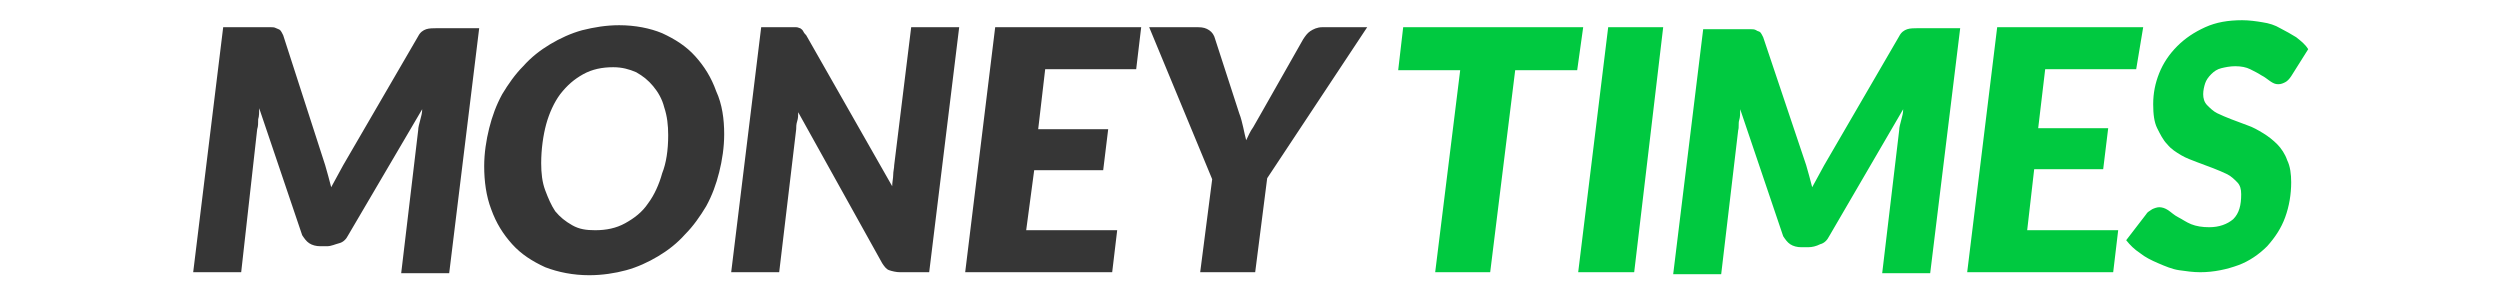
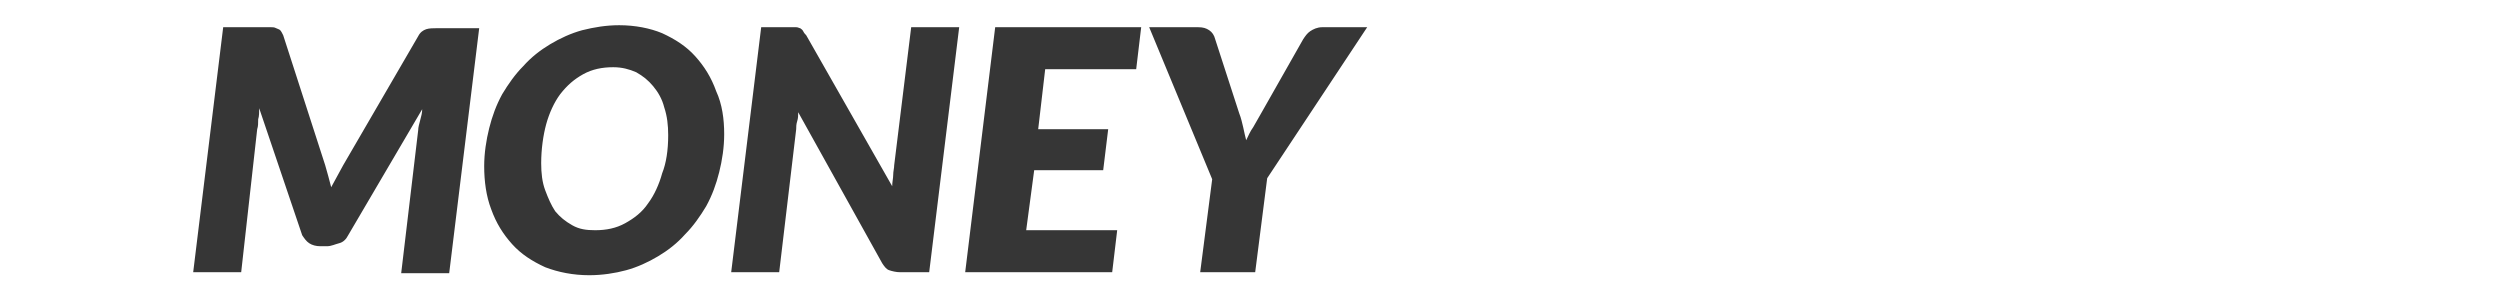
<svg xmlns="http://www.w3.org/2000/svg" xmlns:ns1="http://www.inkscape.org/namespaces/inkscape" id="svg13" x="0px" y="0px" viewBox="0 0 700 84" style="enable-background:new 0 0 700 84;" xml:space="preserve">
  <style type="text/css">	.st0{fill-rule:evenodd;clip-rule:evenodd;fill:#00C940;}	.st1{fill-rule:evenodd;clip-rule:evenodd;fill:#363636;}</style>
  <g id="Page-1" transform="matrix(2.8,0,0,2.8,52.693,313.66)" ns1:export-filename="C:\Users\alex\sites\money-times-logo-4.png" ns1:export-xdpi="64.863914" ns1:export-ydpi="64.863914">
    <g id="Matéria-Copy-2" transform="translate(-22,-384)">
      <g id="Group-4-Copy-3" transform="translate(22,384)">
-         <path id="TIMES" ns1:connector-curvature="0" class="st0" d="M139.5-109.3l-0.6,4.3h-6.2l-2.5,20.2h-5.5l2.5-20.2H121    l0.5-4.3H139.5z M144.6-84.8H139l3-24.5h5.5L144.6-84.8z M161.8-95.5c0.2,0.7,0.4,1.4,0.6,2.2c0.2-0.4,0.4-0.7,0.6-1.1    c0.2-0.4,0.4-0.7,0.6-1.1l7.5-12.9c0.2-0.4,0.5-0.6,0.8-0.7c0.3-0.1,0.7-0.1,1-0.1h4.3l-3,24.5h-4.8l1.7-14.3    c0-0.3,0.1-0.6,0.2-1c0.1-0.4,0.2-0.7,0.2-1.1l-7.4,12.7c-0.2,0.4-0.5,0.7-0.9,0.8c-0.4,0.2-0.8,0.3-1.2,0.3h-0.7    c-0.4,0-0.8-0.1-1.1-0.3c-0.3-0.2-0.5-0.5-0.7-0.8l-4.3-12.7c0,0.4,0,0.8-0.1,1.1s0,0.7-0.1,1l-1.7,14.4h-4.8l3-24.5h4.2    c0.2,0,0.4,0,0.6,0s0.3,0,0.5,0.1c0.1,0.1,0.3,0.1,0.4,0.2c0.1,0.1,0.2,0.3,0.3,0.5L161.8-95.5z M194.8-105.1h-9.1l-0.7,5.9h7    l-0.5,4.1h-6.9l-0.7,6.1h9.1l-0.5,4.2h-14.6l3-24.5h14.6L194.8-105.1z M210.3-104.4c-0.2,0.3-0.4,0.5-0.6,0.6    c-0.2,0.1-0.4,0.2-0.7,0.2c-0.3,0-0.5-0.1-0.8-0.3s-0.5-0.4-0.9-0.6c-0.3-0.2-0.7-0.4-1.1-0.6c-0.4-0.2-0.9-0.3-1.5-0.3    c-0.5,0-1,0.1-1.4,0.2s-0.7,0.3-1,0.6c-0.3,0.3-0.5,0.6-0.6,0.9s-0.2,0.7-0.2,1.1c0,0.4,0.1,0.8,0.4,1.1s0.6,0.6,1,0.8    c0.4,0.2,0.9,0.4,1.4,0.6c0.5,0.2,1.1,0.4,1.6,0.6c0.6,0.2,1.1,0.5,1.6,0.8c0.5,0.3,1,0.7,1.4,1.1c0.4,0.4,0.8,1,1,1.6    c0.3,0.6,0.4,1.4,0.4,2.2c0,1.2-0.2,2.4-0.6,3.5c-0.4,1.1-1,2-1.8,2.9c-0.8,0.8-1.8,1.5-2.9,1.9s-2.4,0.7-3.8,0.7    c-0.7,0-1.4-0.1-2.1-0.2s-1.4-0.4-2.1-0.7c-0.7-0.3-1.3-0.6-1.8-1c-0.6-0.4-1-0.8-1.4-1.3l2-2.6c0.1-0.2,0.3-0.3,0.6-0.5    c0.2-0.1,0.5-0.2,0.7-0.2c0.3,0,0.6,0.1,0.9,0.3s0.6,0.5,1,0.7s0.8,0.5,1.3,0.7c0.5,0.2,1.1,0.3,1.8,0.3c1,0,1.8-0.3,2.4-0.8    c0.6-0.6,0.8-1.4,0.8-2.5c0-0.5-0.1-0.9-0.4-1.2s-0.6-0.6-1-0.8c-0.4-0.2-0.9-0.4-1.4-0.6c-0.5-0.2-1.1-0.4-1.6-0.6    s-1.1-0.4-1.6-0.7c-0.5-0.3-1-0.6-1.4-1.1c-0.4-0.4-0.7-1-1-1.6s-0.4-1.4-0.4-2.4c0-1.1,0.2-2.1,0.6-3.1c0.4-1,1-1.9,1.8-2.7    c0.8-0.8,1.7-1.4,2.8-1.9c1.1-0.5,2.3-0.7,3.7-0.7c0.7,0,1.4,0.1,2,0.2c0.7,0.1,1.3,0.3,1.8,0.6c0.6,0.3,1.1,0.6,1.6,0.9    c0.5,0.4,0.9,0.7,1.2,1.2L210.3-104.4z" />
        <path id="MONEY-Copy" ns1:connector-curvature="0" class="st1" d="M13.7-95.5c0.2,0.7,0.4,1.4,0.6,2.2    c0.2-0.4,0.4-0.7,0.6-1.1c0.2-0.4,0.4-0.7,0.6-1.1l7.5-12.9c0.2-0.4,0.5-0.6,0.8-0.7c0.3-0.1,0.7-0.1,1-0.1h4.3l-3,24.5h-4.8    L23-99c0-0.3,0.1-0.6,0.2-1c0.1-0.4,0.2-0.7,0.2-1.1L16-88.5c-0.2,0.4-0.5,0.7-0.9,0.8s-0.8,0.3-1.2,0.3h-0.7    c-0.4,0-0.8-0.1-1.1-0.3c-0.3-0.2-0.5-0.5-0.7-0.8l-4.3-12.7c0,0.4,0,0.8-0.1,1.1c0,0.4,0,0.7-0.1,1L5.3-84.8H0.5l3-24.5h4.2    c0.2,0,0.4,0,0.6,0c0.2,0,0.3,0,0.5,0.1s0.3,0.1,0.4,0.2s0.2,0.3,0.3,0.5L13.7-95.5z M53.6-98.6c0,1.3-0.2,2.6-0.5,3.8    c-0.3,1.2-0.7,2.3-1.3,3.4c-0.6,1-1.3,2-2.1,2.8c-0.8,0.9-1.7,1.6-2.7,2.2c-1,0.6-2.1,1.1-3.2,1.4s-2.4,0.5-3.7,0.5    c-1.6,0-3.1-0.3-4.4-0.8c-1.3-0.6-2.4-1.3-3.3-2.3c-0.9-1-1.6-2.1-2.1-3.5c-0.5-1.3-0.7-2.8-0.7-4.3c0-1.3,0.2-2.6,0.5-3.8    c0.3-1.2,0.7-2.3,1.3-3.4c0.6-1,1.3-2,2.1-2.8c0.8-0.9,1.7-1.6,2.7-2.2c1-0.6,2.1-1.1,3.2-1.4c1.2-0.3,2.4-0.5,3.7-0.5    c1.6,0,3.1,0.3,4.3,0.8c1.3,0.6,2.4,1.3,3.3,2.3s1.6,2.1,2.1,3.5C53.4-101.6,53.6-100.1,53.6-98.6z M48-98.5c0-1-0.1-1.9-0.4-2.8    c-0.2-0.8-0.6-1.5-1.1-2.1c-0.5-0.6-1-1-1.7-1.4c-0.7-0.3-1.4-0.5-2.3-0.5c-1.1,0-2.1,0.2-3,0.7c-0.9,0.5-1.6,1.1-2.3,2    c-0.6,0.8-1.1,1.9-1.4,3s-0.5,2.5-0.5,3.9c0,1,0.1,1.9,0.4,2.7s0.6,1.5,1,2.1c0.5,0.6,1,1,1.7,1.4s1.4,0.5,2.3,0.5    c1.1,0,2.1-0.2,3-0.7c0.9-0.5,1.7-1.1,2.3-2c0.6-0.8,1.1-1.9,1.4-3C47.8-95.7,48-97,48-98.5z M60.2-109.3c0.2,0,0.4,0,0.6,0    c0.2,0,0.3,0.1,0.4,0.1c0.1,0.1,0.2,0.1,0.3,0.3s0.2,0.3,0.3,0.4l8.6,15.1c0-0.4,0.1-0.8,0.1-1.1c0-0.4,0.1-0.7,0.1-1l1.7-13.8    h4.8l-3,24.5h-2.9c-0.4,0-0.8-0.1-1.1-0.2c-0.3-0.1-0.5-0.4-0.7-0.7L61-100.8c0,0.3,0,0.6-0.1,0.9s-0.1,0.6-0.1,0.8l-1.7,14.3    h-4.8l3-24.5H60.2z M94.8-105.1h-9.1L85-99.1h7l-0.5,4.1h-6.9L83.8-89h9.1l-0.5,4.2H77.7l3-24.5h14.6L94.8-105.1z M107.9-94.2    l-1.2,9.4h-5.5l1.2-9.3l-6.3-15.2h4.9c0.5,0,0.8,0.1,1.1,0.3c0.3,0.2,0.5,0.5,0.6,0.9l2.4,7.4c0.2,0.5,0.3,1,0.4,1.4    c0.1,0.5,0.2,0.9,0.3,1.3c0.2-0.4,0.4-0.9,0.7-1.3c0.3-0.5,0.5-0.9,0.8-1.4l4.2-7.4c0.2-0.3,0.4-0.6,0.7-0.8s0.7-0.4,1.2-0.4h4.5    L107.9-94.2z" />
      </g>
    </g>
  </g>
</svg>